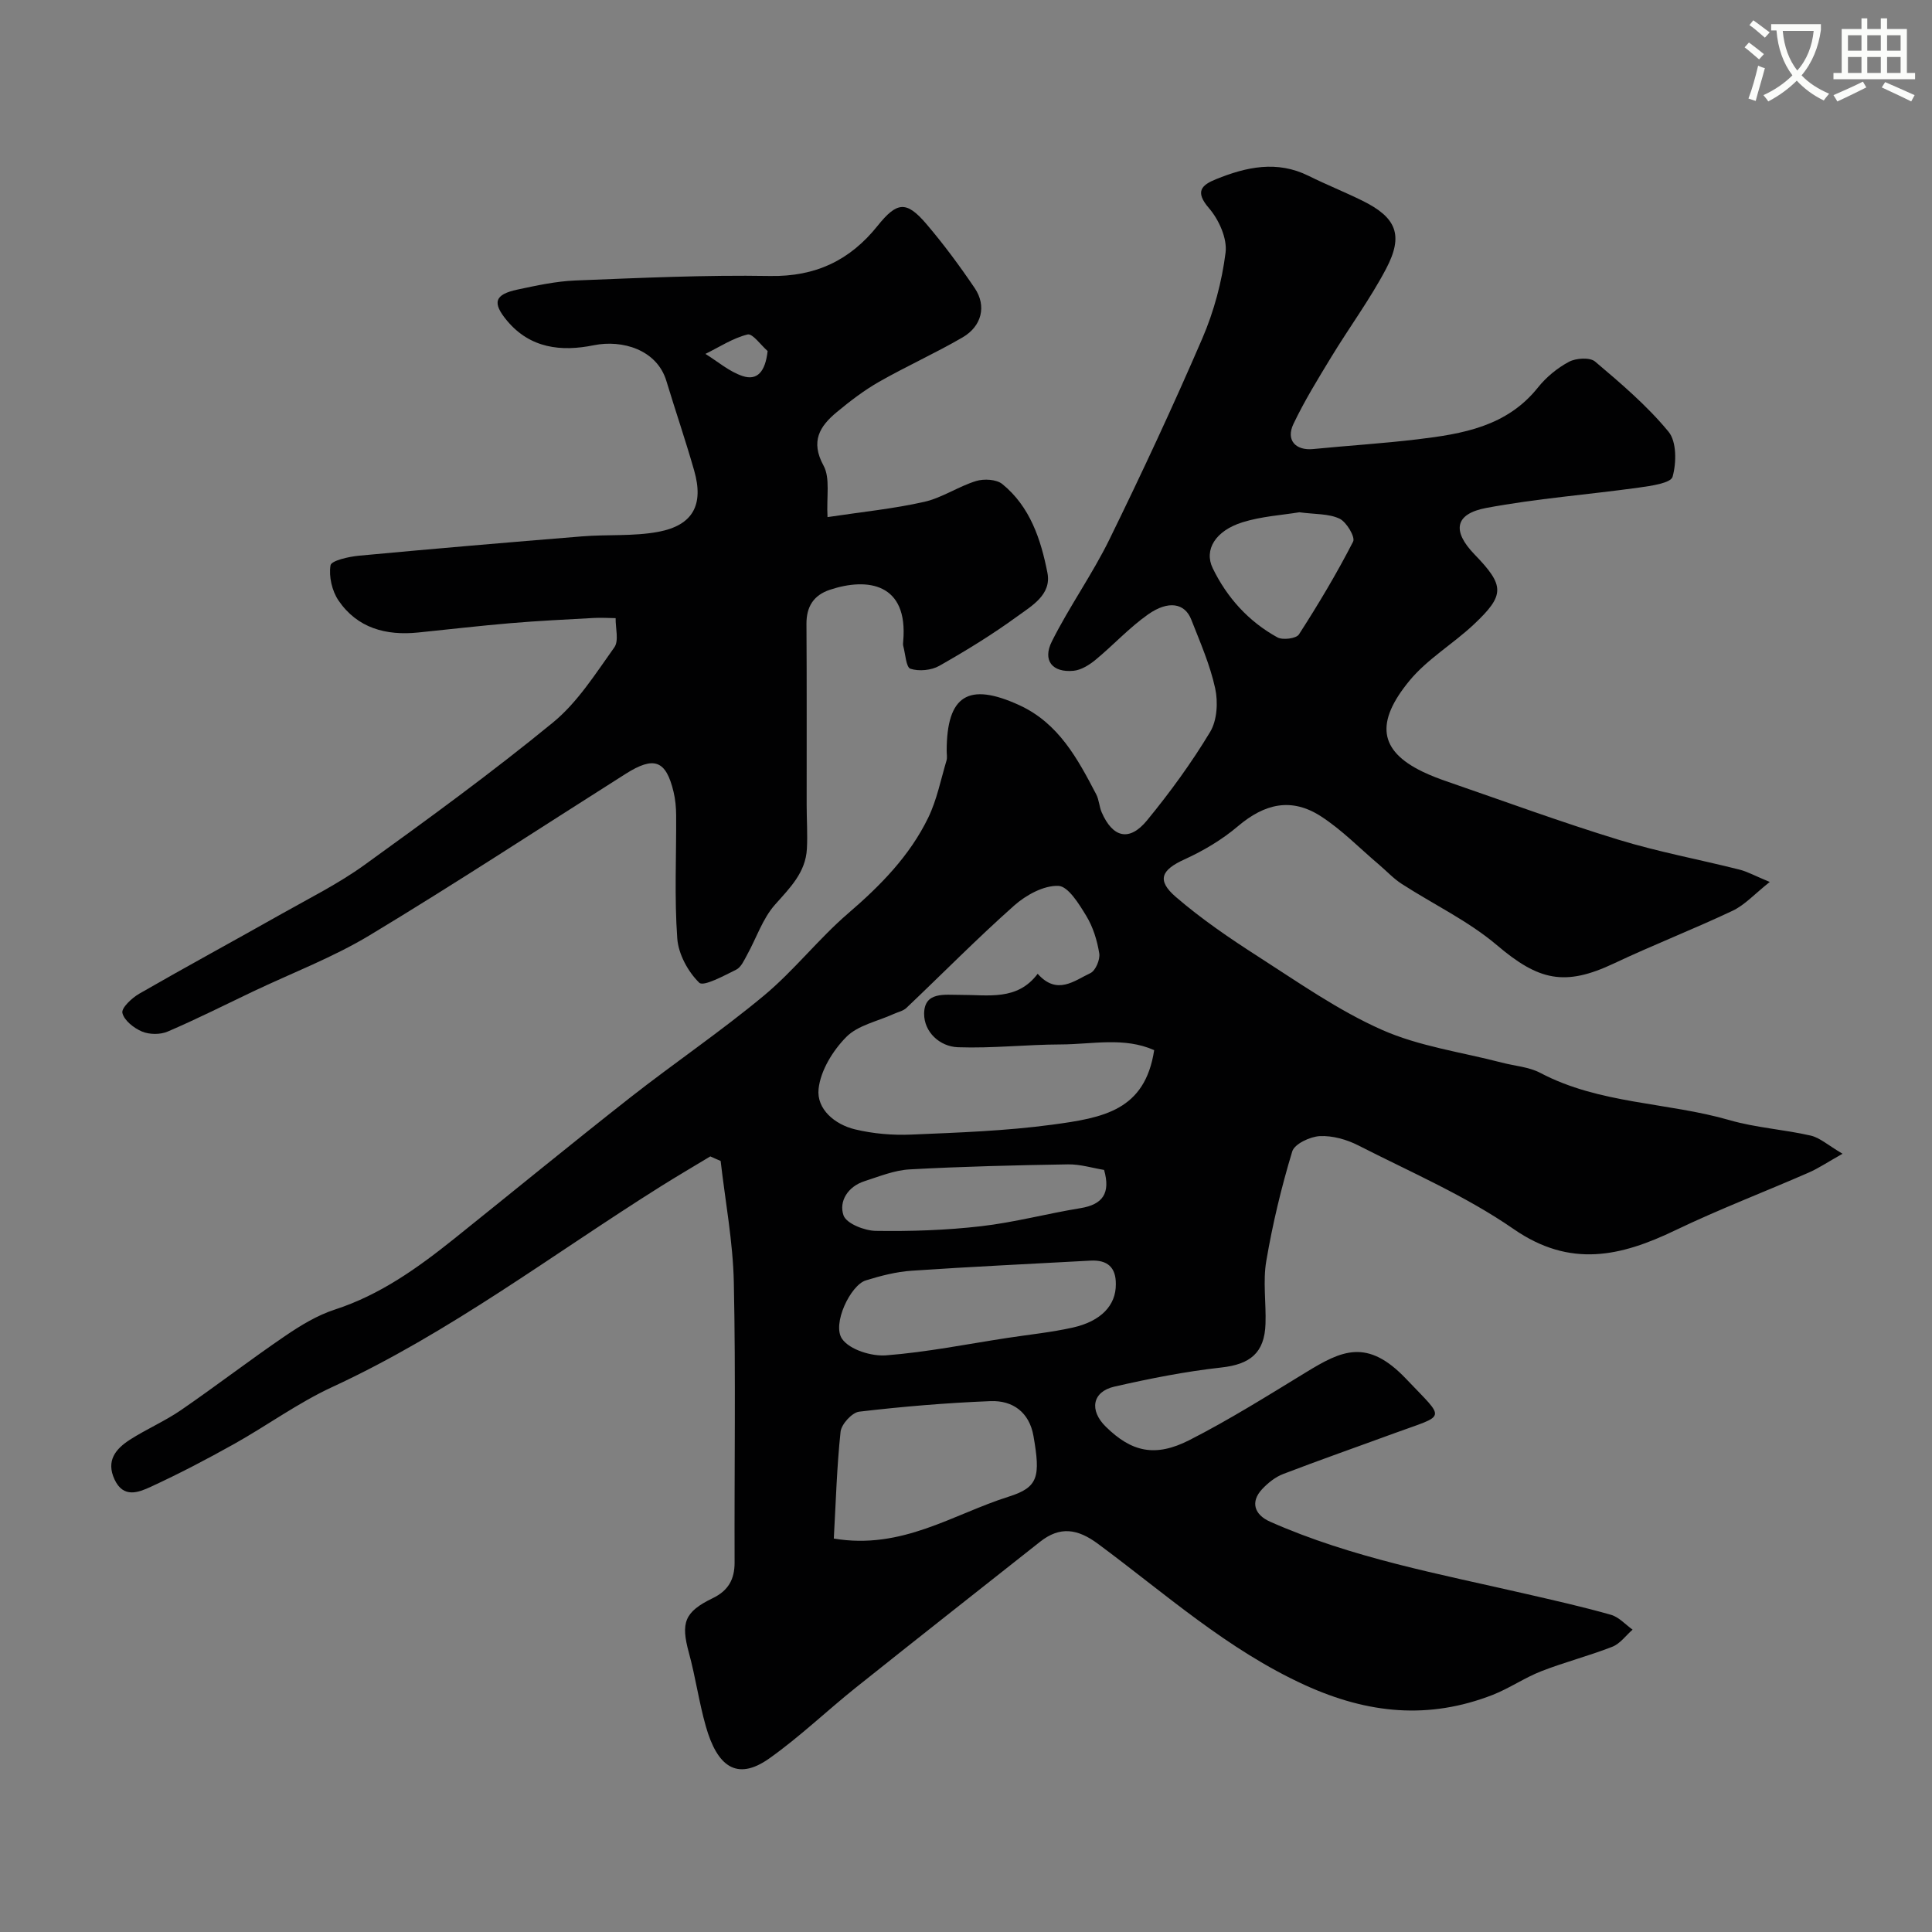
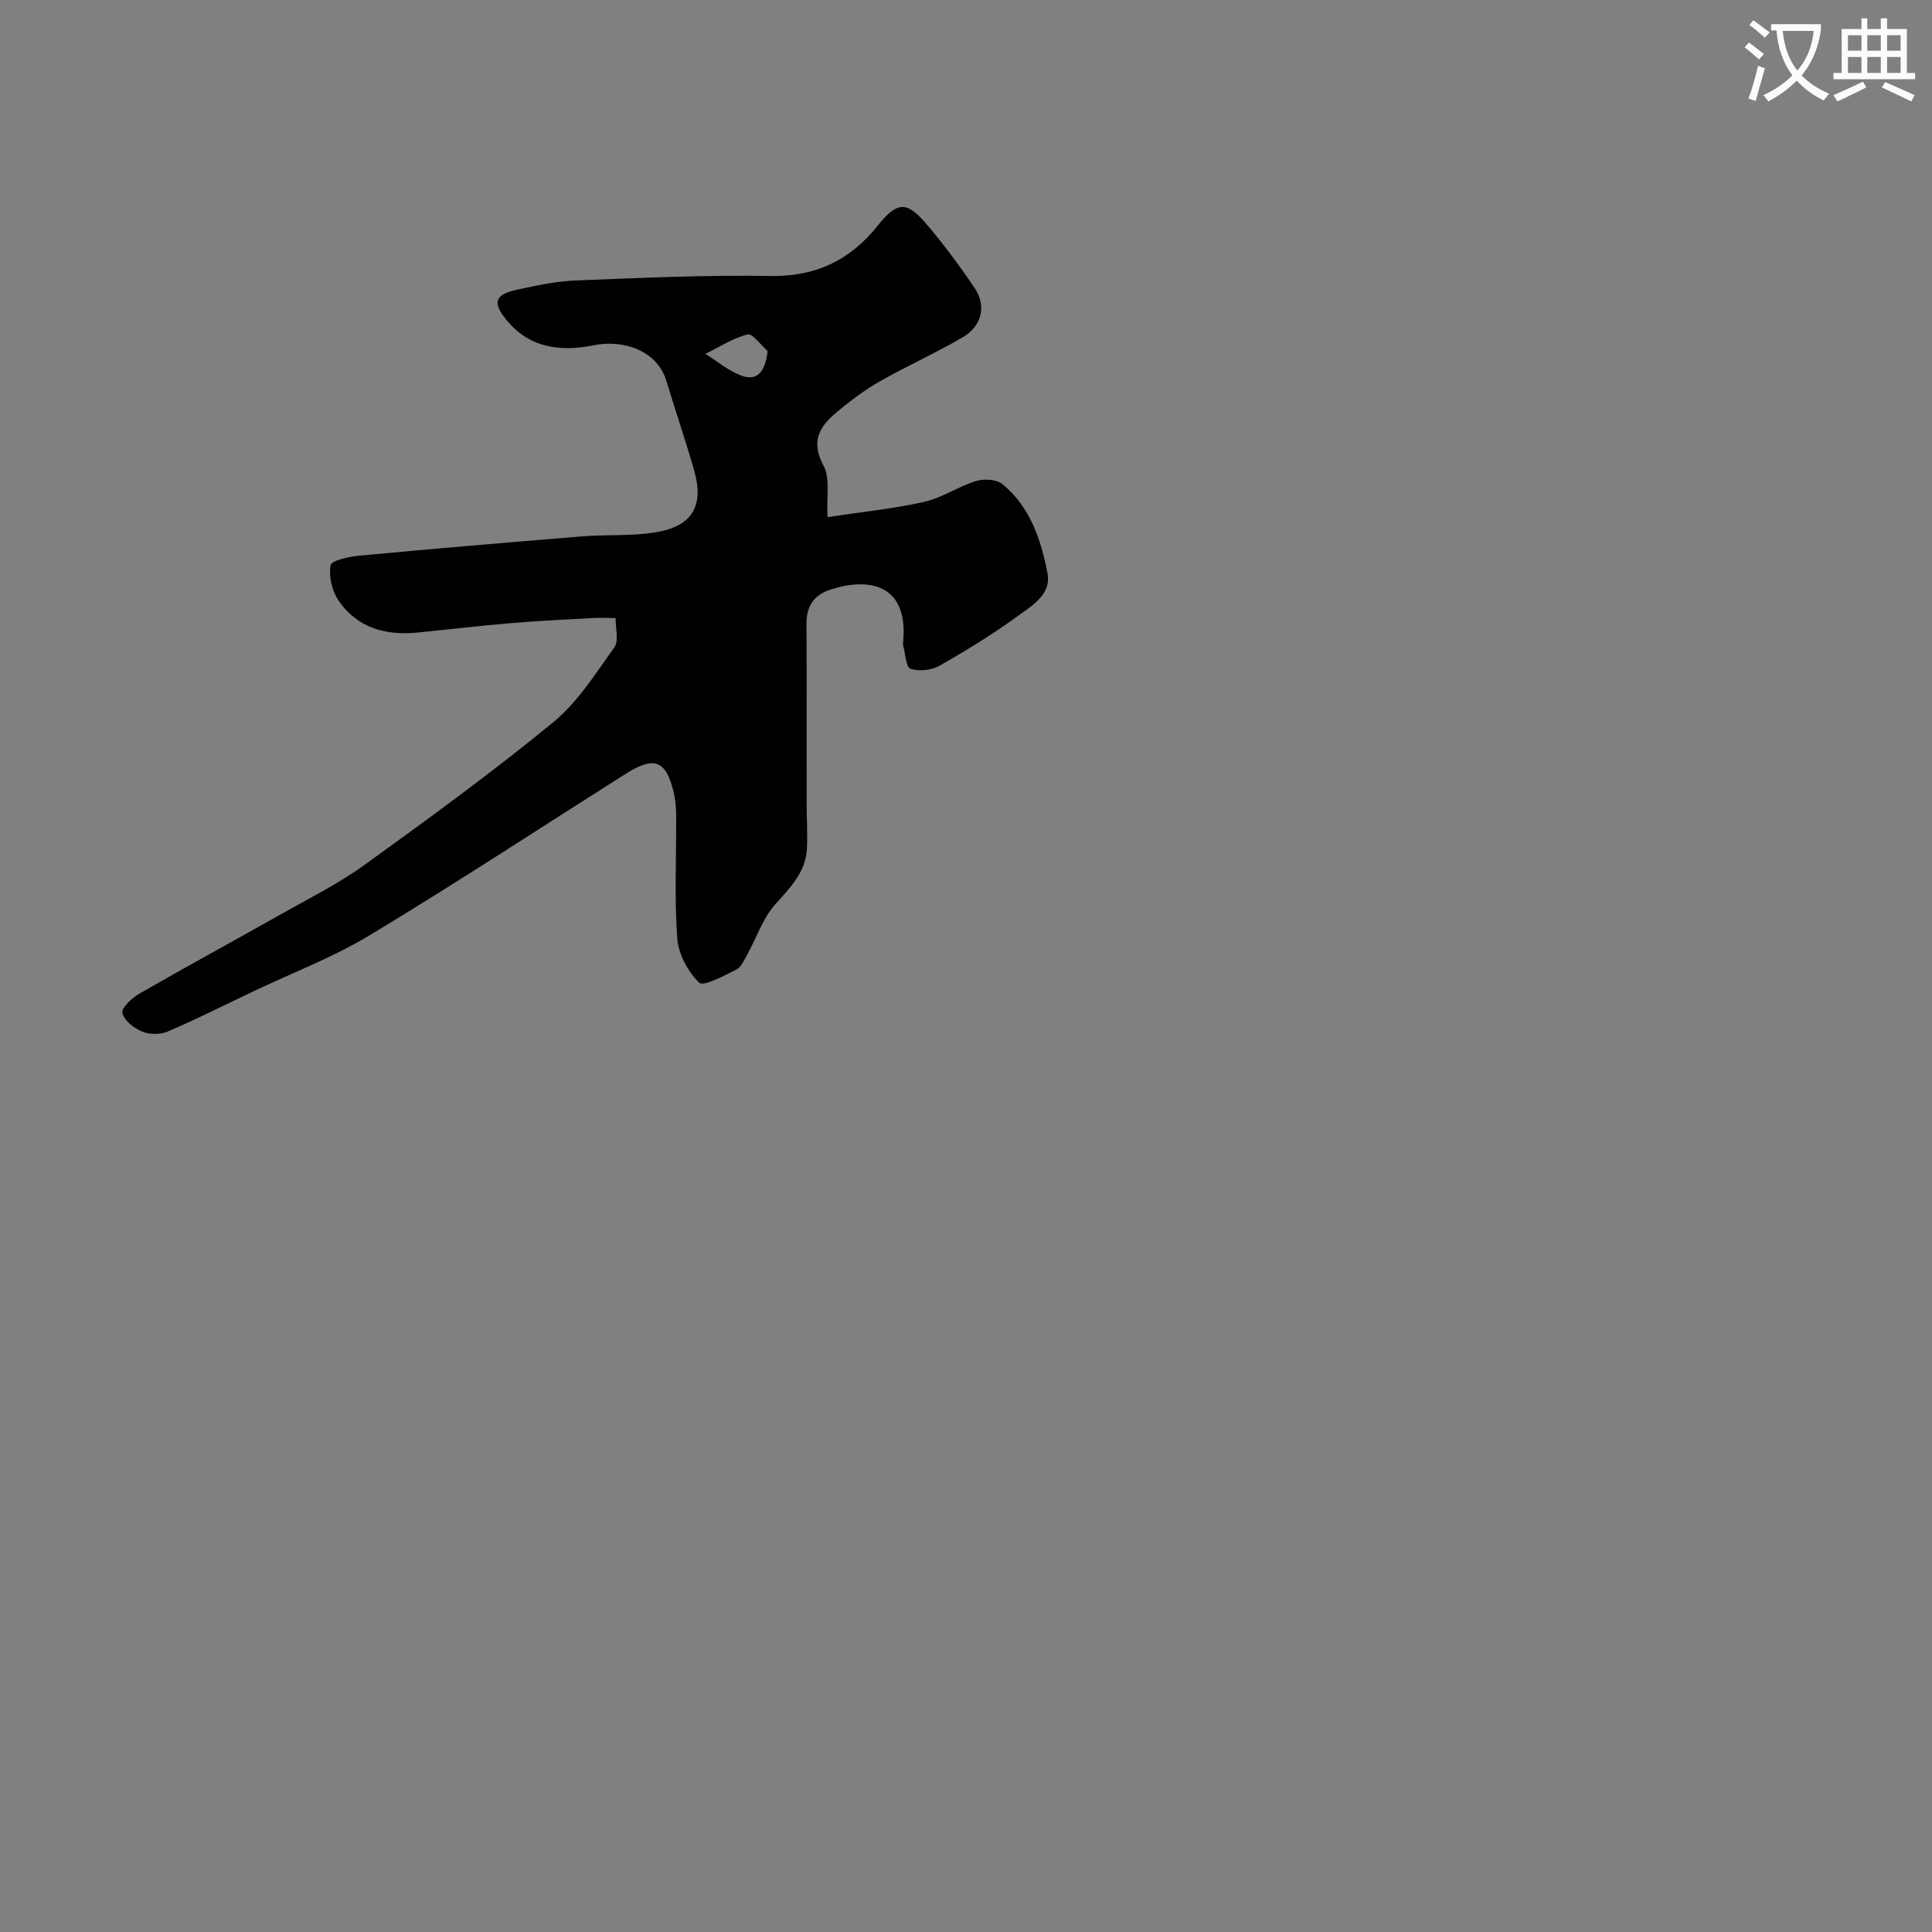
<svg xmlns="http://www.w3.org/2000/svg" enable-background="new 0 0 400 400" viewBox="0 0 400 400">
  <rect x="0" y="0" width="400" height="400" fill="#808080" stroke="none" />
  <path d="m362.1 8.8c1.1.8 2.1 1.6 3.1 2.4l-1 1.1c-1.3-1.1-2.3-2-3-2.5zm1.9 4.8c.5.2.9.4 1.4.5-.6 2.3-1.3 4.5-1.9 6.8l-1.5-.5c.8-2.1 1.4-4.3 2-6.8zm-1-9.4c1.3.9 2.4 1.8 3.4 2.5l-1 1.1c-1.4-1.2-2.4-2.1-3.2-2.6zm3.7 2.2v-1.4h10.3v1.2c-.5 3.6-1.8 6.8-4 9.4 1.5 1.6 3.4 2.8 5.7 3.8-.3.4-.7.8-1.1 1.4-2.3-1.1-4.1-2.5-5.6-4.1-1.6 1.6-3.6 3.1-5.9 4.3-.3-.5-.7-.9-1-1.3 2.4-1.1 4.4-2.5 6-4.1-1.9-2.5-3-5.6-3.3-9.3h-1.1zm8.8 0h-6.4c.3 3.3 1.3 6 3 8.2 2-2.2 3.1-5.1 3.4-8.2z" fill="#fbfcfa" />
  <path d="m385.3 3.8h1.3v2.2h2.8v-2.2h1.3v2.2h4.1v9.1h1.7v1.3h-16.9v-1.3h1.7v-9.1h4.1v-2.2zm.4 13.1.7 1.2c-1.8.9-3.8 1.9-6 2.9-.2-.4-.5-.8-.8-1.3 2.3-1 4.3-1.9 6.1-2.8zm-3.1-6.4h2.8v-3.2h-2.8zm0 4.6h2.8v-3.3h-2.8zm4-4.6h2.8v-3.2h-2.8zm0 4.6h2.8v-3.3h-2.8zm3.7 1.9c2.1.9 4.1 1.8 6.1 2.7l-.7 1.3c-2.2-1.1-4.2-2-6.1-2.9zm3.2-9.7h-2.8v3.2h2.8zm-2.8 7.8h2.8v-3.3h-2.8z" fill="#fbfcfa" />
  <g fill="#010102">
-     <path d="m147.06 239.42c-3.41 2.06-6.86 4.08-10.24 6.2-22.49 14.13-43.71 30.31-68.01 41.54-7.08 3.27-13.48 7.96-20.32 11.79-5.65 3.16-11.4 6.17-17.28 8.88-2.52 1.16-5.65 2.42-7.49-1.51-1.82-3.9.24-6.35 3.17-8.24 3.43-2.2 7.23-3.83 10.58-6.13 7.26-4.99 14.25-10.37 21.53-15.33 3.21-2.19 6.67-4.3 10.33-5.49 9.39-3.05 17.15-8.62 24.69-14.65 12.16-9.74 24.2-19.62 36.45-29.24 9.13-7.16 18.77-13.69 27.68-21.1 6.23-5.18 11.3-11.74 17.44-17.03 6.68-5.74 12.74-11.89 16.59-19.82 1.79-3.69 2.6-7.87 3.79-11.85.18-.61.02-1.33.03-1.99.01-11.49 4.49-14.28 15.02-9.46 8.16 3.74 12.08 11.08 15.94 18.47.59 1.13.62 2.54 1.13 3.72 2.3 5.28 5.74 6.12 9.4 1.66 4.75-5.79 9.2-11.9 13.06-18.31 1.44-2.39 1.66-6.17 1.04-9.01-1.06-4.88-3.12-9.57-4.96-14.26-1.33-3.39-4.72-4.02-8.95-1.04-3.89 2.74-7.16 6.33-10.84 9.37-1.3 1.07-2.99 2.14-4.59 2.29-4.37.41-6.46-2.13-4.47-6.09 3.62-7.22 8.37-13.88 11.92-21.12 6.72-13.72 13.18-27.58 19.23-41.61 2.41-5.6 4.05-11.72 4.81-17.76.37-2.94-1.39-6.84-3.45-9.22-2.94-3.41-1.54-4.76 1.48-5.98 6.27-2.54 12.62-3.94 19.16-.69 3.65 1.81 7.45 3.33 11.11 5.13 7.07 3.48 8.61 7.12 4.94 14.1-3.33 6.33-7.63 12.14-11.35 18.27-2.76 4.54-5.56 9.08-7.84 13.87-1.6 3.35.46 5.55 4.09 5.19 7.18-.71 14.39-1.15 21.56-2.01 9.34-1.12 18.54-2.64 24.99-10.75 1.71-2.14 4.01-4.03 6.42-5.31 1.46-.77 4.32-.95 5.4-.04 5.35 4.53 10.77 9.14 15.2 14.52 1.7 2.06 1.65 6.44.84 9.33-.37 1.32-4.48 1.89-6.98 2.24-10.52 1.46-21.16 2.26-31.58 4.21-6.56 1.23-7.12 4.78-2.45 9.62 6.25 6.47 6.35 8.39-.13 14.49-4.3 4.05-9.64 7.17-13.34 11.67-7.06 8.58-6.33 14.44 2.68 18.81 1.75.85 3.6 1.54 5.44 2.17 11.69 4.03 23.3 8.3 35.12 11.92 8.2 2.52 16.7 4.09 25.04 6.19 1.69.42 3.26 1.31 6.32 2.57-3.14 2.49-5.16 4.76-7.69 5.96-8.1 3.83-16.47 7.08-24.57 10.91-10.21 4.82-15.59 3.55-24.24-3.79-5.9-5.01-13.14-8.44-19.71-12.69-1.7-1.1-3.11-2.63-4.66-3.95-4.01-3.39-7.72-7.24-12.1-10.06-6.09-3.91-11.62-2.6-17.15 2.09-3.27 2.78-7.12 5.06-11.04 6.85-4.8 2.18-5.84 4.3-1.82 7.77 5.29 4.56 11.13 8.55 17.02 12.33 8.36 5.36 16.61 11.18 25.63 15.18 7.76 3.45 16.53 4.63 24.85 6.8 2.67.7 5.6.88 7.97 2.13 12.29 6.48 26.26 6.05 39.21 9.79 5.44 1.57 11.22 1.92 16.77 3.19 1.91.44 3.57 1.98 6.6 3.76-3.06 1.72-4.96 3.01-7.02 3.91-9.18 4.01-18.56 7.59-27.57 11.92-11.33 5.45-21.8 7.87-33.51-.24-9.96-6.89-21.31-11.78-32.17-17.32-2.39-1.22-5.33-2.05-7.96-1.92-2.03.11-5.24 1.62-5.71 3.18-2.25 7.43-4.07 15.03-5.37 22.68-.72 4.21-.02 8.65-.16 12.98-.19 6.08-3.22 8.42-9.17 9.07-7.43.82-14.81 2.29-22.1 3.95-4.62 1.05-5.26 4.91-1.79 8.31 5.3 5.2 10.18 6.4 17.32 2.76 8.26-4.21 16.16-9.17 24.09-14.01 7.38-4.51 12.69-7.16 20.78 1.36 8.25 8.69 8.43 7.24-2.6 11.29-7.63 2.8-15.3 5.48-22.88 8.39-1.62.62-3.15 1.85-4.36 3.14-2.45 2.63-1.63 5.28 1.68 6.74 16.96 7.51 35.1 10.82 53.01 14.95 5.87 1.35 11.76 2.67 17.55 4.32 1.65.47 2.99 2.02 4.47 3.07-1.39 1.21-2.58 2.91-4.19 3.54-4.82 1.89-9.87 3.18-14.69 5.06-3.47 1.35-6.61 3.54-10.07 4.9-13.24 5.16-25.82 3.94-38.91-2.03-16.09-7.35-28.94-18.96-42.83-29.24-4.21-3.12-7.86-3.69-11.99-.42-12.72 10.06-25.47 20.07-38.14 30.19-6.03 4.82-11.63 10.21-17.91 14.66-6.8 4.82-10.82 1.55-13.15-6.66-1.42-5-2.13-10.19-3.5-15.2-1.7-6.22-.96-8.46 4.94-11.32 3.22-1.56 4.53-3.89 4.52-7.41-.07-19.33.25-38.67-.16-58-.18-8.38-1.77-16.74-2.73-25.11-.75-.31-1.45-.63-2.14-.94zm91.9-22c-6.24-2.77-12.86-1.2-19.3-1.18-7.11.02-14.22.83-21.31.58-3.8-.13-7.03-3.16-7.02-6.92.02-4.67 4.29-3.9 7.56-3.92 5.68-.03 11.71 1.28 15.95-4.37 4.01 4.52 7.56 1.44 10.92-.14 1.06-.5 2.03-2.79 1.83-4.07-.43-2.68-1.28-5.46-2.68-7.76-1.5-2.47-3.75-6.16-5.79-6.23-3.03-.11-6.68 1.89-9.13 4.06-7.67 6.81-14.88 14.14-22.33 21.21-.67.64-1.76.85-2.65 1.26-3.33 1.52-7.4 2.32-9.8 4.76-2.78 2.81-5.32 6.94-5.73 10.73-.46 4.2 3.35 7.38 7.53 8.39 3.78.91 7.82 1.25 11.72 1.08 9.71-.41 19.46-.75 29.07-2.04 10.65-1.43 19.25-2.94 21.16-15.44zm-66.33 101.12c14.12 2.39 24.7-5.05 36.2-8.67 6.16-1.94 6.61-4.11 5.14-12.56-.86-4.91-4.28-7.41-8.92-7.22-9.07.36-18.14 1.12-27.16 2.18-1.48.17-3.69 2.59-3.86 4.16-.78 7.31-.98 14.68-1.4 22.11zm58.39-52.63c.05-3.54-1.76-5.1-5.25-4.91-12.35.68-24.7 1.25-37.03 2.09-3.2.22-6.42 1.05-9.5 2.01-3.16.99-7.03 9.07-4.89 12.11 1.57 2.24 6.07 3.63 9.1 3.4 8.42-.65 16.76-2.33 25.13-3.61 4.51-.69 9.08-1.15 13.53-2.14 5.88-1.32 8.94-4.63 8.91-8.95zm-2.43-23.69c-2.38-.39-4.94-1.19-7.48-1.15-10.93.18-21.87.44-32.78 1.04-3.16.17-6.29 1.46-9.37 2.45-3.41 1.1-5.33 4.16-4.32 7.07.59 1.69 4.33 3.17 6.67 3.21 7.26.11 14.57-.13 21.77-.96 6.92-.79 13.71-2.62 20.6-3.74 4.63-.75 6.28-3.1 4.91-7.92zm40.42-136.16c-3.48.58-7.78.83-11.76 2.07-5.61 1.75-8.02 5.7-6.17 9.51 2.96 6.1 7.43 11.04 13.39 14.32 1.1.61 3.91.25 4.46-.61 4.02-6.24 7.84-12.63 11.22-19.22.48-.93-1.37-4.07-2.82-4.75-2.25-1.06-5.07-.88-8.32-1.32z" />
    <path d="m171.33 107.06c7.24-1.09 13.72-1.73 20.03-3.16 3.71-.84 7.05-3.18 10.73-4.31 1.63-.5 4.21-.36 5.43.63 5.75 4.67 7.99 11.48 9.34 18.38.89 4.54-3.29 6.86-6.31 9.06-5.12 3.73-10.57 7.07-16.09 10.2-1.64.93-4.19 1.17-5.96.6-.91-.29-1.04-3.06-1.49-4.71-.08-.31-.04-.67-.01-1 1.06-12-7.36-13.24-15.16-10.65-3.36 1.11-4.9 3.47-4.87 7.1.08 12.49.03 24.99.04 37.48 0 3.02.21 6.04.05 9.04-.26 4.94-3.52 8.1-6.62 11.6-2.55 2.88-3.83 6.88-5.75 10.35-.62 1.13-1.25 2.59-2.27 3.09-2.53 1.25-6.77 3.56-7.65 2.7-2.34-2.28-4.32-5.94-4.55-9.18-.61-8.45-.18-16.98-.23-25.47-.01-1.63-.16-3.3-.54-4.88-1.57-6.54-4.03-7.45-9.94-3.7-17.63 11.16-35.07 22.61-52.93 33.38-7.65 4.62-16.15 7.84-24.26 11.7-5.86 2.79-11.66 5.72-17.62 8.27-1.52.65-3.77.63-5.3-.01-1.68-.71-3.72-2.31-4.06-3.86-.23-1.04 1.97-3.1 3.5-3.98 9.73-5.6 19.61-10.95 29.39-16.48 5.79-3.27 11.81-6.27 17.18-10.14 13.24-9.55 26.45-19.18 39.07-29.52 5.09-4.17 8.81-10.1 12.71-15.56.98-1.38.23-4 .27-6.05-1.49-.02-2.98-.12-4.46-.04-5.77.32-11.54.59-17.29 1.08-6.37.54-12.73 1.28-19.1 1.93-6.68.69-12.62-.89-16.53-6.63-1.34-1.97-2.03-4.97-1.65-7.27.16-.99 3.78-1.8 5.9-2 15.39-1.44 30.79-2.75 46.19-4 5.25-.43 10.64.02 15.77-.94 7.19-1.35 9.45-5.6 7.44-12.65-1.78-6.25-3.89-12.4-5.77-18.61-1.97-6.48-9.15-8.56-15.03-7.37-6.73 1.37-13.16.66-17.96-5.09-3.11-3.73-2.58-5.42 2.14-6.43 3.98-.85 8.02-1.73 12.05-1.89 13.42-.53 26.86-1.16 40.28-.93 9.42.16 16.53-3.23 22.26-10.39 4.03-5.03 5.97-5.2 10.08-.4 3.6 4.22 6.92 8.71 10.03 13.31 2.48 3.67 1.47 7.88-2.53 10.2-5.64 3.28-11.63 5.97-17.3 9.2-3.1 1.77-5.98 3.98-8.73 6.26-3.53 2.93-5.5 6.04-2.74 11.09 1.41 2.6.58 6.41.82 10.65zm-12.4-34.38c-1.4-1.22-3.12-3.69-4.16-3.43-3.05.76-5.83 2.6-8.72 4.02 2.55 1.58 4.93 3.67 7.71 4.59 2.96.97 4.68-.8 5.17-5.18z" />
  </g>
</svg>